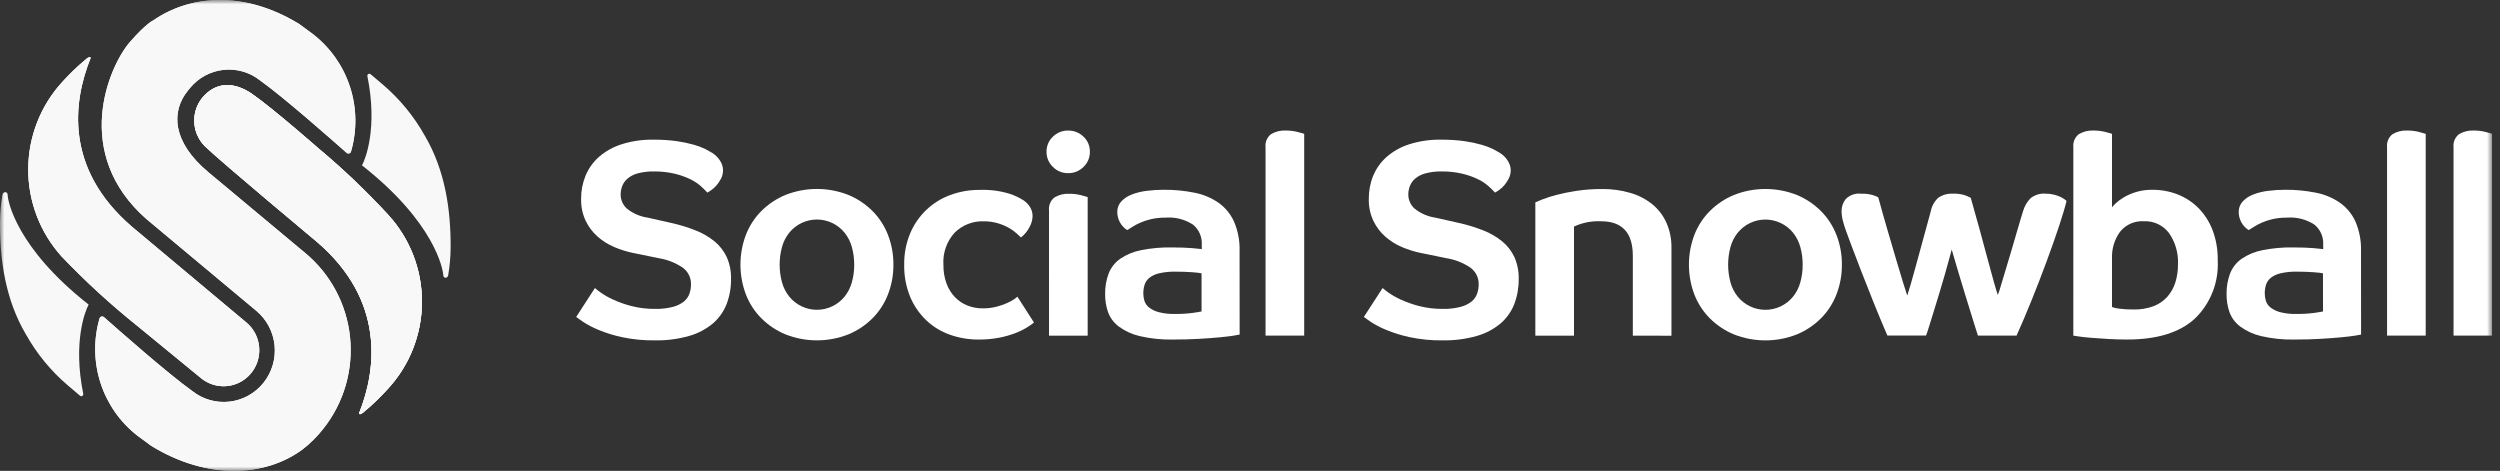
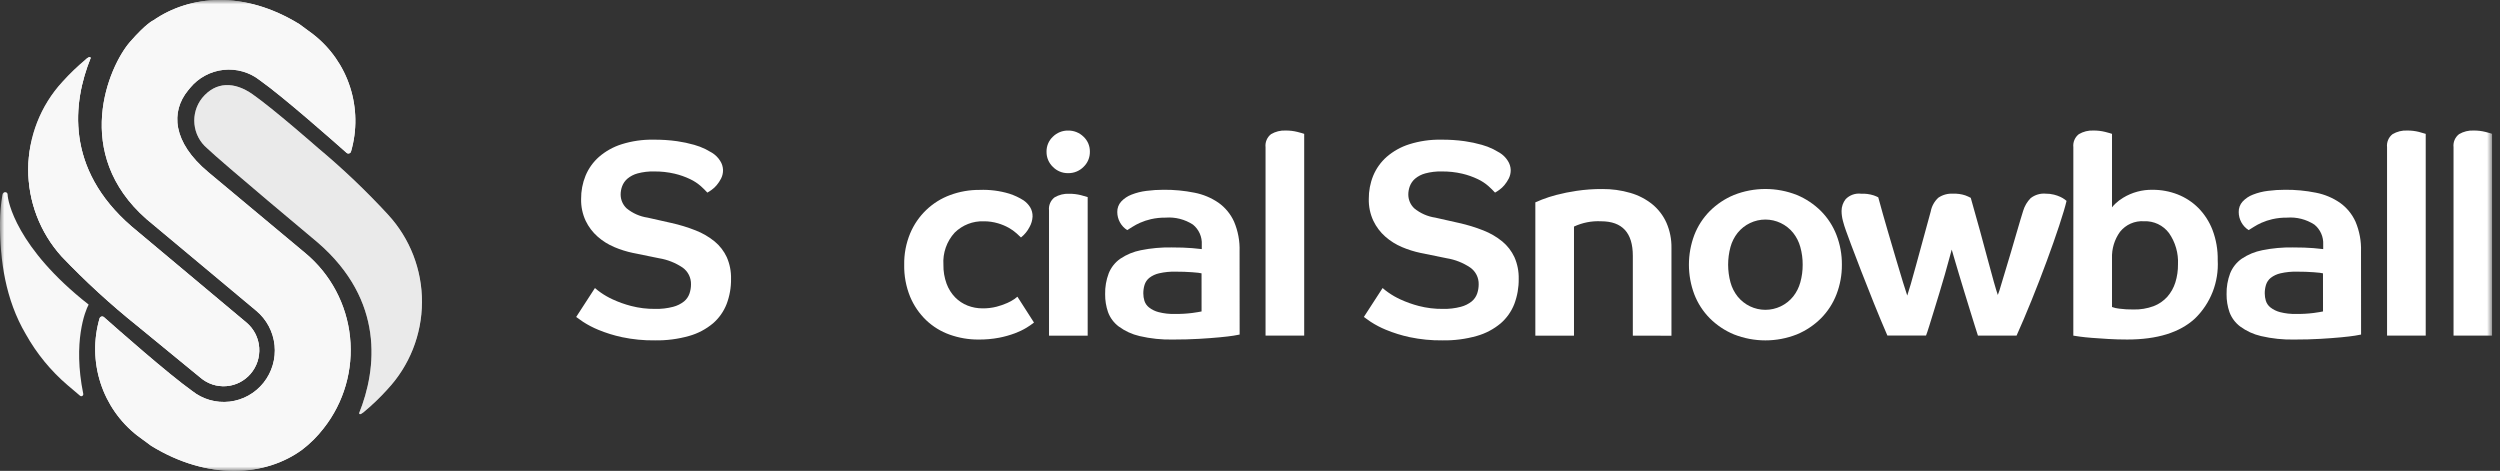
<svg xmlns="http://www.w3.org/2000/svg" width="292" height="55" viewBox="0 0 292 55" fill="none">
  <rect x="0" y="0" width="292" height="55" fill="#333333" stroke="none" />
  <g clip-path="url(#clip0_6319_10057)">
    <mask id="mask0_6319_10057" style="mask-type:luminance" maskUnits="userSpaceOnUse" x="0" y="0" width="292" height="56">
      <path d="M291.098 0.004H0V55.004H291.098V0.004Z" fill="white" />
    </mask>
    <g mask="url(#mask0_6319_10057)">
-       <path d="M37.148 17.294C37.148 17.294 32.009 12.773 29.485 11.004C27.405 9.547 25.224 9.479 23.604 11.447C22.922 12.306 22.6 13.4 22.708 14.496C22.815 15.591 23.343 16.6 24.179 17.308C25.882 18.951 37.147 28.36 37.147 28.36C44.912 35.098 44.025 43.083 41.94 48.265C42.02 48.481 42.169 48.346 42.42 48.176C43.424 47.351 44.366 46.451 45.237 45.483C47.819 42.729 49.265 39.088 49.282 35.299C49.298 31.51 47.883 27.857 45.325 25.08C42.772 22.307 40.04 19.706 37.148 17.294Z" fill="#F8F8F8" />
      <path opacity="0.5" d="M37.148 17.294C37.148 17.294 32.009 12.773 29.485 11.004C27.405 9.547 25.224 9.479 23.604 11.447C22.922 12.306 22.6 13.4 22.708 14.496C22.815 15.591 23.343 16.6 24.179 17.308C25.882 18.951 37.147 28.36 37.147 28.36C44.912 35.098 44.025 43.083 41.94 48.265C42.02 48.481 42.169 48.346 42.42 48.176C43.424 47.351 44.366 46.451 45.237 45.483C47.819 42.729 49.265 39.088 49.282 35.299C49.298 31.51 47.883 27.857 45.325 25.08C42.772 22.307 40.04 19.706 37.148 17.294Z" fill="#F8F8F8" />
      <g style="mix-blend-mode:screen" opacity="0.86">
        <path d="M37.156 17.294C37.156 17.294 32.016 12.773 29.493 11.004C27.413 9.547 25.232 9.479 23.612 11.447C22.93 12.306 22.608 13.4 22.716 14.496C22.823 15.591 23.351 16.6 24.187 17.308C25.89 18.951 37.155 28.36 37.155 28.36C44.92 35.098 44.032 43.083 41.948 48.265C42.028 48.481 42.176 48.346 42.428 48.176C43.432 47.351 44.374 46.451 45.245 45.483C47.827 42.729 49.273 39.088 49.289 35.299C49.306 31.51 47.891 27.857 45.332 25.08C42.779 22.307 40.048 19.706 37.156 17.294Z" fill="#F8F8F8" />
      </g>
      <path d="M16.036 38.061L23.391 44.093C23.806 44.453 24.287 44.727 24.808 44.9C25.328 45.073 25.877 45.141 26.423 45.1C26.969 45.059 27.502 44.91 27.991 44.661C28.48 44.412 28.916 44.069 29.273 43.651C29.63 43.233 29.902 42.747 30.074 42.223C30.245 41.699 30.313 41.146 30.272 40.595C30.231 40.044 30.083 39.508 29.837 39.014C29.59 38.522 29.249 38.083 28.834 37.722L15.339 26.424C7.574 19.687 8.496 11.954 10.584 6.776C10.552 6.603 10.347 6.668 10.105 6.865C9.101 7.69 8.159 8.591 7.288 9.558C4.738 12.328 3.313 15.963 3.297 19.742C3.281 23.521 4.674 27.169 7.201 29.961C9.963 32.857 12.915 35.563 16.036 38.061Z" fill="#F8F8F8" />
      <g style="mix-blend-mode:screen" opacity="0.5">
        <path d="M16.044 38.061L23.399 44.093C23.814 44.453 24.295 44.727 24.816 44.9C25.336 45.073 25.884 45.141 26.431 45.1C26.977 45.059 27.51 44.91 27.999 44.661C28.488 44.412 28.923 44.069 29.281 43.651C29.638 43.233 29.91 42.747 30.082 42.223C30.253 41.699 30.32 41.146 30.28 40.595C30.239 40.044 30.091 39.508 29.845 39.014C29.598 38.522 29.257 38.083 28.842 37.722L15.347 26.424C7.582 19.687 8.504 11.954 10.592 6.776C10.559 6.603 10.354 6.668 10.113 6.865C9.108 7.69 8.167 8.591 7.296 9.558C4.746 12.328 3.321 15.963 3.305 19.742C3.289 23.521 4.682 27.169 7.209 29.961C9.971 32.857 12.923 35.563 16.044 38.061Z" fill="#F8F8F8" />
      </g>
      <path d="M10.353 35.575C1.882 28.927 0.892 23.425 0.891 22.723C0.891 22.372 0.356 22.322 0.281 22.757C0.099 23.83 0.005 24.917 0 26.006C-0.021 30.385 0.638 35 3.008 39.024C4.274 41.29 5.929 43.311 7.897 44.993C7.897 44.993 8.447 45.469 9.348 46.222C9.385 46.254 9.43 46.273 9.478 46.276C9.527 46.28 9.575 46.269 9.616 46.243C9.657 46.218 9.69 46.181 9.709 46.136C9.728 46.092 9.733 46.042 9.723 45.995C8.499 39.958 9.947 36.312 10.353 35.575Z" fill="#F8F8F8" />
-       <path d="M42.281 19.315C50.751 25.963 51.739 31.416 51.777 32.16C51.795 32.511 52.278 32.568 52.352 32.133C52.535 31.06 52.629 29.973 52.634 28.884C52.654 24.504 51.996 19.89 49.627 15.867C48.361 13.601 46.705 11.579 44.737 9.897C44.737 9.897 44.187 9.421 43.287 8.668C43.25 8.637 43.204 8.618 43.156 8.614C43.108 8.61 43.06 8.622 43.018 8.647C42.977 8.672 42.944 8.709 42.925 8.754C42.906 8.799 42.901 8.848 42.911 8.896C44.135 14.932 42.688 18.578 42.281 19.315Z" fill="#F8F8F8" />
      <path d="M36.572 4.001C36.036 3.597 35.498 3.2 34.969 2.819C28.485 -1.167 22.16 -0.563 17.91 2.375C17.91 2.375 17.11 2.693 15.191 4.888C12.663 7.786 8.369 17.932 17.118 25.6L29.926 36.295C31.139 37.301 31.908 38.75 32.068 40.325C32.228 41.9 31.764 43.475 30.779 44.708C29.794 45.941 28.366 46.733 26.805 46.911C25.244 47.089 23.676 46.64 22.442 45.66C19.685 43.702 13.661 38.389 12.149 37.047C12.108 37.011 12.06 36.986 12.008 36.973C11.956 36.961 11.901 36.962 11.849 36.976C11.798 36.991 11.75 37.018 11.711 37.055C11.673 37.093 11.644 37.139 11.627 37.191C10.911 39.657 10.95 42.285 11.74 44.729C12.53 47.174 14.034 49.32 16.054 50.889C16.591 51.292 17.128 51.689 17.658 52.07C24.298 56.153 31.041 55.646 35.29 52.525C36.234 51.806 37.08 50.965 37.804 50.022C40.176 47.011 41.282 43.182 40.883 39.358C40.485 35.534 38.614 32.02 35.672 29.572L24.332 20.109C20.136 16.609 19.927 13.037 21.968 10.555L22.19 10.285C23.168 9.092 24.57 8.33 26.097 8.162C27.624 7.995 29.156 8.434 30.366 9.388C33.12 11.342 38.994 16.528 40.478 17.849C40.518 17.885 40.566 17.91 40.618 17.922C40.67 17.934 40.725 17.933 40.776 17.919C40.828 17.905 40.875 17.878 40.913 17.841C40.952 17.804 40.981 17.758 40.997 17.706C41.714 15.239 41.675 12.611 40.886 10.166C40.096 7.721 38.592 5.574 36.571 4.005L36.572 4.001Z" fill="#F8F8F8" />
-       <path d="M16.036 38.061L23.391 44.093C23.806 44.453 24.288 44.727 24.808 44.9C25.328 45.073 25.877 45.141 26.423 45.1C26.969 45.059 27.502 44.91 27.991 44.661C28.48 44.412 28.916 44.069 29.273 43.651C29.63 43.233 29.903 42.747 30.074 42.223C30.245 41.699 30.313 41.146 30.272 40.595C30.231 40.044 30.083 39.508 29.837 39.014C29.59 38.522 29.249 38.083 28.834 37.722L15.339 26.424C7.574 19.687 8.496 11.954 10.584 6.776C10.552 6.603 10.347 6.668 10.105 6.865C9.101 7.69 8.159 8.591 7.288 9.558C4.738 12.328 3.313 15.963 3.297 19.742C3.281 23.521 4.674 27.169 7.201 29.961C9.963 32.857 12.915 35.563 16.036 38.061Z" fill="#F8F8F8" />
-       <path d="M37.148 17.294C37.148 17.294 32.009 12.773 29.485 11.004C27.405 9.547 25.224 9.479 23.604 11.447C22.922 12.306 22.6 13.4 22.708 14.495C22.815 15.591 23.343 16.6 24.179 17.308C25.882 18.951 37.147 28.36 37.147 28.36C44.912 35.098 44.025 43.083 41.94 48.265C42.005 48.477 42.219 48.336 42.42 48.176C43.424 47.351 44.366 46.451 45.237 45.483C47.819 42.729 49.265 39.088 49.282 35.299C49.298 31.51 47.883 27.856 45.325 25.08C42.772 22.307 40.04 19.706 37.148 17.294Z" fill="#F8F8F8" />
+       <path d="M16.036 38.061L23.391 44.093C23.806 44.453 24.288 44.727 24.808 44.9C25.328 45.073 25.877 45.141 26.423 45.1C26.969 45.059 27.502 44.91 27.991 44.661C28.48 44.412 28.916 44.069 29.273 43.651C29.63 43.233 29.903 42.747 30.074 42.223C30.245 41.699 30.313 41.146 30.272 40.595C30.231 40.044 30.083 39.508 29.837 39.014C29.59 38.522 29.249 38.083 28.834 37.722L15.339 26.424C7.574 19.687 8.496 11.954 10.584 6.776C10.552 6.603 10.347 6.668 10.105 6.865C4.738 12.328 3.313 15.963 3.297 19.742C3.281 23.521 4.674 27.169 7.201 29.961C9.963 32.857 12.915 35.563 16.036 38.061Z" fill="#F8F8F8" />
      <path d="M36.572 4.001C36.036 3.597 35.498 3.2 34.969 2.819C28.485 -1.167 22.16 -0.563 17.91 2.375C17.91 2.375 17.11 2.693 15.191 4.888C12.663 7.786 8.369 17.932 17.118 25.6L29.926 36.295C31.139 37.301 31.908 38.75 32.068 40.325C32.228 41.9 31.764 43.475 30.779 44.708C29.794 45.941 28.366 46.733 26.805 46.911C25.244 47.089 23.676 46.64 22.442 45.66C19.685 43.702 13.661 38.389 12.149 37.047C12.108 37.011 12.06 36.986 12.008 36.973C11.956 36.961 11.901 36.962 11.849 36.976C11.798 36.991 11.75 37.018 11.711 37.055C11.673 37.093 11.644 37.139 11.627 37.191C10.911 39.657 10.95 42.285 11.74 44.729C12.53 47.174 14.034 49.32 16.054 50.889C16.591 51.292 17.128 51.689 17.658 52.07C24.298 56.153 31.041 55.646 35.29 52.525C36.234 51.806 37.08 50.965 37.804 50.022C40.176 47.011 41.282 43.182 40.883 39.358C40.485 35.534 38.614 32.02 35.672 29.572L24.332 20.109C20.136 16.609 19.927 13.037 21.968 10.555L22.195 10.278C23.173 9.086 24.574 8.325 26.101 8.158C27.627 7.991 29.158 8.431 30.367 9.385C33.123 11.341 38.995 16.535 40.482 17.848C40.522 17.884 40.57 17.909 40.621 17.92C40.673 17.933 40.727 17.931 40.778 17.917C40.829 17.903 40.876 17.877 40.914 17.84C40.952 17.803 40.981 17.757 40.997 17.706C41.715 15.239 41.677 12.61 40.887 10.165C40.097 7.719 38.593 5.571 36.572 4.002V4.001Z" fill="#F8F8F8" />
      <path d="M82.62 22.496C82.375 22.229 82.117 21.974 81.847 21.733C81.47 21.405 81.051 21.132 80.6 20.92C80.022 20.645 79.417 20.433 78.794 20.286C78.007 20.103 77.2 20.016 76.392 20.026C75.745 20.01 75.1 20.087 74.474 20.253C74.037 20.369 73.629 20.58 73.281 20.87C73.007 21.107 72.796 21.408 72.668 21.748C72.552 22.06 72.492 22.39 72.491 22.723C72.491 23.025 72.553 23.323 72.672 23.6C72.791 23.876 72.966 24.126 73.184 24.332C73.893 24.914 74.746 25.29 75.651 25.421L78.392 26.038C79.37 26.254 80.33 26.547 81.262 26.916C82.058 27.227 82.802 27.66 83.467 28.2C84.07 28.697 84.555 29.325 84.886 30.036C85.236 30.834 85.406 31.699 85.385 32.571C85.399 33.576 85.224 34.574 84.869 35.513C84.528 36.386 83.98 37.162 83.273 37.772C82.461 38.45 81.516 38.949 80.5 39.235C79.194 39.605 77.841 39.78 76.485 39.755C75.197 39.772 73.911 39.646 72.65 39.381C71.702 39.178 70.773 38.89 69.877 38.519C69.259 38.265 68.665 37.955 68.103 37.592C67.673 37.3 67.404 37.11 67.297 37.023L69.489 33.641C69.7 33.827 69.921 34.001 70.151 34.161C70.598 34.475 71.073 34.747 71.57 34.973C72.261 35.291 72.978 35.547 73.714 35.737C74.63 35.974 75.573 36.089 76.519 36.079C77.23 36.096 77.94 36.014 78.628 35.834C79.092 35.715 79.526 35.499 79.903 35.2C80.19 34.96 80.407 34.645 80.531 34.29C80.649 33.945 80.709 33.583 80.709 33.218C80.719 32.834 80.635 32.453 80.463 32.109C80.291 31.766 80.038 31.471 79.725 31.251C78.894 30.693 77.954 30.321 76.968 30.162L73.937 29.545C73.191 29.389 72.462 29.161 71.76 28.863C71.048 28.565 70.389 28.153 69.809 27.643C69.222 27.127 68.745 26.497 68.406 25.791C68.036 24.993 67.854 24.119 67.874 23.239C67.865 22.308 68.041 21.386 68.39 20.525C68.739 19.683 69.274 18.932 69.954 18.33C70.727 17.66 71.627 17.157 72.599 16.851C73.804 16.472 75.062 16.291 76.324 16.314C77.251 16.305 78.178 16.364 79.097 16.493C79.767 16.59 80.429 16.731 81.081 16.916C81.536 17.042 81.978 17.211 82.403 17.419C82.736 17.593 82.988 17.734 83.161 17.841C83.546 18.078 83.871 18.4 84.112 18.783C84.322 19.102 84.439 19.474 84.45 19.856C84.456 20.2 84.379 20.54 84.225 20.847C84.083 21.126 83.91 21.388 83.709 21.627C83.535 21.837 83.335 22.023 83.113 22.18C82.956 22.296 82.791 22.401 82.62 22.496Z" fill="white" />
-       <path d="M104.35 30.911C104.359 32.095 104.146 33.27 103.721 34.373C103.318 35.421 102.703 36.373 101.915 37.169C101.105 37.977 100.147 38.617 99.094 39.054C96.73 39.986 94.104 39.986 91.741 39.054C90.687 38.617 89.729 37.977 88.919 37.169C88.131 36.373 87.516 35.421 87.113 34.373C86.275 32.143 86.275 29.68 87.113 27.45C87.516 26.402 88.132 25.45 88.919 24.654C89.729 23.847 90.687 23.207 91.741 22.769C94.104 21.837 96.73 21.837 99.094 22.769C100.147 23.207 101.105 23.847 101.915 24.654C102.703 25.45 103.318 26.402 103.721 27.45C104.146 28.553 104.359 29.728 104.35 30.911ZM99.77 30.911C99.775 30.214 99.683 29.519 99.496 28.847C99.331 28.243 99.045 27.679 98.657 27.19C98.265 26.706 97.771 26.315 97.21 26.047C96.65 25.779 96.037 25.64 95.417 25.64C94.796 25.64 94.183 25.779 93.623 26.047C93.062 26.315 92.568 26.706 92.176 27.19C91.787 27.679 91.502 28.243 91.337 28.847C90.971 30.198 90.971 31.624 91.337 32.975C91.502 33.58 91.787 34.144 92.176 34.633C92.568 35.118 93.063 35.508 93.623 35.776C94.184 36.044 94.796 36.183 95.417 36.183C96.037 36.183 96.65 36.044 97.21 35.776C97.771 35.508 98.265 35.118 98.657 34.633C99.046 34.144 99.331 33.579 99.496 32.975C99.684 32.304 99.778 31.609 99.773 30.911H99.77Z" fill="white" />
      <path d="M114.899 25.848C114.275 25.825 113.654 25.93 113.072 26.157C112.49 26.383 111.96 26.726 111.513 27.164C111.051 27.666 110.696 28.259 110.468 28.904C110.241 29.549 110.146 30.235 110.191 30.918C110.176 31.676 110.302 32.429 110.562 33.141C110.781 33.736 111.122 34.278 111.562 34.733C111.974 35.151 112.468 35.478 113.013 35.692C113.573 35.91 114.17 36.021 114.77 36.016C115.32 36.023 115.867 35.959 116.4 35.823C116.83 35.712 117.251 35.565 117.658 35.384C117.946 35.259 118.221 35.107 118.48 34.929C118.604 34.844 118.722 34.752 118.835 34.653L120.77 37.675C120.491 37.893 120.201 38.093 119.899 38.276C119.469 38.535 119.015 38.753 118.545 38.927C117.942 39.151 117.322 39.325 116.691 39.447C115.898 39.596 115.094 39.667 114.288 39.658C113.145 39.665 112.01 39.472 110.933 39.089C109.906 38.727 108.967 38.151 108.176 37.399C107.372 36.626 106.735 35.694 106.304 34.662C105.822 33.476 105.586 32.204 105.611 30.923C105.589 29.669 105.825 28.424 106.304 27.267C106.736 26.235 107.374 25.304 108.178 24.532C108.983 23.76 109.937 23.164 110.981 22.781C112.08 22.374 113.243 22.171 114.415 22.18C115.586 22.134 116.757 22.282 117.881 22.619C118.477 22.809 119.046 23.077 119.574 23.415C119.869 23.625 120.121 23.89 120.316 24.195C120.517 24.527 120.616 24.911 120.604 25.3C120.581 25.729 120.46 26.146 120.249 26.519C120.006 26.992 119.665 27.408 119.249 27.737C119.141 27.629 118.969 27.468 118.733 27.254C118.461 27.012 118.164 26.799 117.847 26.62C117.443 26.394 117.016 26.214 116.572 26.084C116.029 25.923 115.465 25.843 114.899 25.848Z" fill="white" />
      <path d="M127.298 17.721C127.303 18.052 127.24 18.381 127.112 18.686C126.985 18.991 126.795 19.265 126.556 19.493C126.32 19.731 126.038 19.918 125.727 20.044C125.417 20.17 125.085 20.231 124.75 20.224C124.421 20.229 124.094 20.166 123.79 20.041C123.485 19.915 123.208 19.729 122.977 19.493C122.738 19.265 122.549 18.991 122.421 18.686C122.293 18.381 122.23 18.052 122.235 17.721C122.229 17.392 122.292 17.066 122.42 16.764C122.547 16.461 122.737 16.189 122.977 15.966C123.211 15.734 123.488 15.552 123.792 15.429C124.097 15.306 124.422 15.245 124.75 15.251C125.083 15.243 125.414 15.303 125.724 15.426C126.034 15.548 126.317 15.732 126.556 15.966C126.796 16.189 126.986 16.461 127.114 16.764C127.241 17.066 127.304 17.392 127.298 17.721ZM122.525 24.582C122.492 24.293 122.535 24 122.648 23.732C122.761 23.465 122.941 23.231 123.17 23.054C123.688 22.75 124.281 22.603 124.88 22.632C125.342 22.628 125.802 22.683 126.251 22.794C126.67 22.903 126.933 22.979 127.041 23.021V39.207H122.526L122.525 24.582Z" fill="white" />
      <path d="M144.79 39.076C144.726 39.098 144.49 39.14 144.081 39.205C143.673 39.27 143.13 39.335 142.451 39.398C141.772 39.462 140.973 39.523 140.048 39.577C139.124 39.631 138.114 39.658 137.018 39.658C135.699 39.688 134.383 39.552 133.099 39.252C132.221 39.049 131.392 38.668 130.664 38.132C130.098 37.706 129.665 37.124 129.418 36.457C129.187 35.783 129.072 35.074 129.08 34.36C129.062 33.528 129.204 32.7 129.499 31.922C129.775 31.232 130.246 30.639 130.853 30.216C131.581 29.728 132.397 29.391 133.256 29.224C134.429 28.989 135.623 28.88 136.819 28.9C137.787 28.9 138.593 28.927 139.238 28.981C139.882 29.035 140.259 29.073 140.368 29.095V28.572C140.393 28.127 140.313 27.683 140.133 27.276C139.953 26.869 139.679 26.511 139.335 26.232C138.386 25.617 137.266 25.332 136.142 25.419C135.568 25.412 134.994 25.471 134.433 25.598C133.996 25.698 133.569 25.839 133.159 26.02C132.846 26.158 132.544 26.32 132.256 26.503C132.008 26.666 131.81 26.791 131.659 26.877C131.305 26.652 131.012 26.341 130.809 25.971C130.606 25.602 130.499 25.186 130.498 24.764C130.488 24.314 130.65 23.878 130.95 23.546C131.286 23.186 131.7 22.908 132.159 22.733C132.719 22.513 133.304 22.366 133.901 22.294C134.568 22.207 135.241 22.164 135.914 22.165C137.121 22.154 138.326 22.269 139.51 22.506C140.515 22.699 141.469 23.097 142.315 23.676C143.107 24.237 143.736 24.999 144.137 25.886C144.601 26.978 144.821 28.16 144.782 29.348L144.79 39.076ZM140.341 31.925C140.215 31.893 140.086 31.871 139.957 31.86C139.765 31.839 139.528 31.817 139.247 31.796C138.966 31.774 138.66 31.757 138.327 31.746C137.995 31.735 137.655 31.73 137.312 31.73C136.661 31.714 136.012 31.779 135.377 31.923C134.962 32.015 134.57 32.198 134.233 32.459C133.975 32.67 133.784 32.953 133.684 33.272C133.586 33.593 133.538 33.928 133.539 34.264C133.538 34.561 133.582 34.857 133.669 35.141C133.768 35.443 133.953 35.709 134.201 35.905C134.535 36.166 134.92 36.354 135.329 36.458C135.946 36.615 136.581 36.686 137.215 36.669C137.895 36.678 138.574 36.64 139.247 36.556C139.784 36.48 140.15 36.421 140.343 36.377L140.341 31.925Z" fill="white" />
      <path d="M147.816 17.196C147.782 16.907 147.825 16.614 147.938 16.346C148.051 16.078 148.23 15.845 148.46 15.668C148.976 15.364 149.57 15.217 150.169 15.246C150.63 15.242 151.092 15.296 151.54 15.408C151.96 15.516 152.222 15.592 152.33 15.635V39.202H147.816V17.196Z" fill="white" />
      <path d="M174.619 22.496C174.375 22.229 174.116 21.974 173.845 21.733C173.469 21.405 173.05 21.132 172.599 20.92C172.021 20.645 171.416 20.433 170.793 20.286C170.006 20.103 169.2 20.016 168.391 20.026C167.744 20.01 167.099 20.087 166.474 20.253C166.036 20.369 165.629 20.58 165.28 20.87C165.006 21.107 164.796 21.408 164.667 21.748C164.551 22.06 164.491 22.39 164.49 22.723C164.491 23.025 164.553 23.323 164.671 23.6C164.79 23.876 164.965 24.126 165.183 24.332C165.892 24.914 166.745 25.29 167.65 25.421L170.391 26.038C171.369 26.254 172.329 26.547 173.262 26.916C174.057 27.227 174.802 27.66 175.466 28.2C176.069 28.697 176.553 29.325 176.885 30.036C177.235 30.833 177.405 31.699 177.385 32.571C177.399 33.576 177.224 34.574 176.87 35.513C176.528 36.386 175.981 37.161 175.274 37.772C174.461 38.45 173.516 38.949 172.5 39.235C171.194 39.605 169.841 39.78 168.485 39.755C167.197 39.772 165.912 39.646 164.651 39.381C163.702 39.178 162.774 38.89 161.877 38.519C161.258 38.265 160.665 37.955 160.103 37.592C159.672 37.3 159.404 37.11 159.297 37.023L161.489 33.641C161.699 33.827 161.921 34.001 162.152 34.161C162.598 34.475 163.073 34.747 163.569 34.973C164.26 35.291 164.978 35.547 165.714 35.737C166.631 35.974 167.574 36.09 168.521 36.079C169.232 36.096 169.941 36.014 170.63 35.834C171.094 35.715 171.527 35.499 171.904 35.2C172.191 34.96 172.408 34.645 172.532 34.29C172.65 33.945 172.71 33.583 172.71 33.218C172.721 32.834 172.636 32.453 172.465 32.109C172.293 31.766 172.039 31.471 171.726 31.251C170.895 30.693 169.955 30.321 168.969 30.162L165.937 29.545C165.191 29.389 164.463 29.161 163.76 28.863C163.049 28.565 162.39 28.153 161.809 27.643C161.223 27.127 160.747 26.497 160.408 25.791C160.037 24.993 159.855 24.119 159.875 23.239C159.866 22.308 160.041 21.386 160.39 20.525C160.74 19.683 161.274 18.933 161.954 18.33C162.727 17.66 163.627 17.157 164.6 16.851C165.804 16.472 167.061 16.291 168.324 16.314C169.252 16.305 170.179 16.364 171.098 16.493C171.767 16.59 172.43 16.731 173.08 16.916C173.537 17.042 173.979 17.211 174.403 17.419C174.737 17.593 174.989 17.734 175.161 17.841C175.546 18.078 175.872 18.4 176.113 18.783C176.323 19.102 176.441 19.474 176.452 19.856C176.457 20.2 176.379 20.54 176.226 20.847C176.084 21.126 175.911 21.388 175.711 21.627C175.537 21.837 175.335 22.023 175.114 22.18C174.956 22.296 174.791 22.401 174.619 22.496Z" fill="white" />
      <path d="M190.714 39.204V29.876C190.714 27.189 189.478 25.845 187.005 25.845C185.917 25.79 184.832 26.002 183.842 26.463V39.204H179.328V23.634C179.414 23.591 179.672 23.483 180.101 23.31C180.644 23.1 181.198 22.921 181.762 22.773C182.548 22.569 183.344 22.407 184.148 22.29C185.135 22.144 186.133 22.073 187.131 22.079C188.249 22.067 189.364 22.22 190.437 22.534C191.37 22.803 192.241 23.256 193 23.866C193.707 24.448 194.271 25.188 194.645 26.028C195.047 26.955 195.245 27.958 195.226 28.969V39.212L190.714 39.204Z" fill="white" />
      <path d="M215.132 30.915C215.142 32.099 214.928 33.274 214.503 34.377C214.099 35.425 213.485 36.377 212.696 37.173C211.887 37.98 210.929 38.621 209.875 39.058C207.511 39.99 204.886 39.99 202.522 39.058C201.469 38.621 200.51 37.981 199.701 37.173C198.913 36.377 198.298 35.425 197.894 34.377C197.056 32.147 197.056 29.684 197.894 27.454C198.298 26.406 198.913 25.454 199.701 24.658C200.51 23.851 201.469 23.21 202.522 22.773C204.886 21.841 207.511 21.841 209.875 22.773C210.928 23.211 211.887 23.851 212.696 24.658C213.485 25.454 214.099 26.406 214.503 27.454C214.928 28.557 215.142 29.732 215.132 30.915ZM210.552 30.915C210.556 30.218 210.465 29.523 210.277 28.851C210.112 28.247 209.827 27.683 209.439 27.194C209.047 26.709 208.552 26.319 207.992 26.051C207.431 25.783 206.819 25.644 206.198 25.644C205.578 25.644 204.965 25.783 204.405 26.051C203.844 26.319 203.35 26.709 202.957 27.194C202.569 27.683 202.284 28.247 202.119 28.851C201.754 30.202 201.754 31.628 202.119 32.979C202.284 33.584 202.569 34.148 202.957 34.637C203.35 35.121 203.844 35.512 204.405 35.78C204.965 36.048 205.578 36.187 206.198 36.187C206.819 36.187 207.431 36.048 207.992 35.78C208.552 35.512 209.047 35.121 209.439 34.637C209.828 34.148 210.112 33.583 210.277 32.979C210.465 32.307 210.556 31.613 210.552 30.915Z" fill="white" />
      <path d="M215.61 26.949C215.472 26.576 215.354 26.196 215.255 25.811C215.151 25.43 215.098 25.037 215.094 24.641C215.095 24.139 215.264 23.652 215.574 23.26C215.806 23.022 216.09 22.841 216.403 22.731C216.717 22.621 217.051 22.585 217.38 22.626C217.876 22.604 218.374 22.669 218.847 22.819C219.03 22.882 219.208 22.958 219.38 23.046C219.745 24.39 220.109 25.684 220.476 26.93C220.842 28.176 221.176 29.308 221.476 30.327C221.777 31.345 222.04 32.223 222.267 32.96C222.492 33.697 222.658 34.217 222.766 34.521C222.98 33.893 223.32 32.728 223.781 31.026C224.244 29.325 224.819 27.218 225.508 24.704C225.622 24.085 225.933 23.52 226.394 23.095C226.901 22.749 227.509 22.583 228.119 22.624C228.601 22.602 229.081 22.667 229.539 22.817C229.76 22.899 229.975 22.996 230.184 23.107C230.572 24.451 230.931 25.734 231.264 26.959C231.596 28.183 231.898 29.298 232.167 30.306C232.436 31.313 232.672 32.18 232.876 32.906C233.081 33.632 233.237 34.147 233.344 34.452C233.483 34.102 233.601 33.743 233.698 33.379C233.849 32.86 234.027 32.269 234.231 31.608C234.436 30.947 234.646 30.248 234.86 29.511C235.075 28.775 235.279 28.076 235.473 27.415C235.666 26.753 235.838 26.168 235.988 25.66C236.139 25.151 236.246 24.799 236.312 24.604C236.479 24.052 236.778 23.55 237.182 23.141C237.688 22.749 238.321 22.563 238.956 22.621C239.276 22.618 239.597 22.656 239.908 22.735C240.162 22.798 240.41 22.885 240.649 22.995C240.824 23.075 240.991 23.172 241.148 23.285C241.278 23.381 241.352 23.442 241.373 23.463C241.223 24.113 240.938 25.072 240.519 26.34C240.1 27.608 239.612 29 239.051 30.517C238.492 32.034 237.901 33.562 237.278 35.1C236.655 36.639 236.074 38.004 235.536 39.196H231.021C230.935 38.938 230.808 38.537 230.639 37.992C230.468 37.448 230.28 36.841 230.074 36.172C229.869 35.5 229.654 34.801 229.429 34.075C229.203 33.349 228.993 32.656 228.799 31.995C228.608 31.334 228.436 30.754 228.283 30.255C228.131 29.757 228.024 29.388 227.961 29.15C227.898 29.367 227.795 29.741 227.655 30.272C227.514 30.803 227.347 31.404 227.155 32.076C226.963 32.748 226.752 33.456 226.526 34.202C226.298 34.947 226.083 35.651 225.88 36.314C225.675 36.976 225.493 37.566 225.332 38.085C225.171 38.604 225.047 38.973 224.96 39.191H220.446C219.931 38 219.404 36.737 218.867 35.404C218.329 34.07 217.834 32.819 217.384 31.65C216.933 30.479 216.545 29.466 216.222 28.61C215.9 27.754 215.696 27.2 215.61 26.949Z" fill="white" />
      <path d="M242.167 17.196C242.134 16.907 242.177 16.614 242.29 16.346C242.403 16.078 242.583 15.845 242.812 15.668C243.33 15.364 243.924 15.217 244.522 15.246C244.984 15.242 245.444 15.296 245.893 15.408C246.313 15.516 246.575 15.593 246.682 15.635V24.216C246.8 24.066 246.929 23.925 247.066 23.794C247.346 23.527 247.655 23.293 247.986 23.095C249.022 22.466 250.211 22.145 251.42 22.168C252.418 22.162 253.408 22.344 254.339 22.704C255.243 23.056 256.067 23.593 256.758 24.28C257.481 25.012 258.046 25.887 258.417 26.849C258.846 27.979 259.054 29.183 259.03 30.392C259.1 31.654 258.897 32.915 258.439 34.091C257.98 35.266 257.274 36.328 256.37 37.203C254.597 38.839 251.958 39.657 248.453 39.656C247.679 39.656 246.938 39.635 246.229 39.591C245.519 39.548 244.884 39.505 244.325 39.462C243.766 39.418 243.299 39.369 242.923 39.316C242.546 39.262 242.294 39.224 242.164 39.202L242.167 17.196ZM254.389 30.88C254.453 29.578 254.084 28.291 253.341 27.224C253.003 26.773 252.56 26.411 252.052 26.17C251.543 25.93 250.984 25.817 250.423 25.842C249.892 25.805 249.358 25.898 248.87 26.112C248.382 26.327 247.951 26.658 247.617 27.077C246.97 27.973 246.642 29.062 246.682 30.169V35.858C246.953 35.958 247.235 36.022 247.522 36.051C248.077 36.123 248.638 36.156 249.199 36.148C249.994 36.167 250.788 36.036 251.537 35.761C252.154 35.527 252.707 35.148 253.149 34.656C253.573 34.169 253.891 33.599 254.083 32.982C254.293 32.302 254.397 31.593 254.389 30.88Z" fill="white" />
      <path d="M275.774 39.076C275.711 39.097 275.473 39.141 275.064 39.205C274.656 39.27 274.113 39.334 273.436 39.398C272.758 39.463 271.957 39.522 271.033 39.577C270.109 39.632 269.099 39.659 268.001 39.658C266.684 39.688 265.367 39.552 264.083 39.252C263.204 39.049 262.377 38.668 261.648 38.132C261.082 37.706 260.649 37.124 260.402 36.457C260.17 35.783 260.056 35.074 260.064 34.36C260.046 33.528 260.189 32.7 260.482 31.922C260.759 31.232 261.23 30.639 261.837 30.216C262.564 29.728 263.381 29.391 264.24 29.224C265.412 28.989 266.608 28.88 267.803 28.9C268.77 28.9 269.576 28.927 270.221 28.981C270.867 29.035 271.242 29.073 271.35 29.095V28.572C271.375 28.127 271.295 27.683 271.115 27.276C270.936 26.869 270.663 26.511 270.318 26.232C269.37 25.617 268.248 25.332 267.125 25.419C266.55 25.412 265.977 25.471 265.416 25.598C264.979 25.698 264.552 25.839 264.142 26.02C263.829 26.158 263.528 26.32 263.239 26.503C262.991 26.666 262.792 26.791 262.642 26.877C262.288 26.652 261.994 26.341 261.792 25.971C261.589 25.602 261.482 25.186 261.482 24.764C261.471 24.314 261.633 23.878 261.933 23.546C262.269 23.185 262.684 22.907 263.143 22.733C263.702 22.513 264.287 22.366 264.884 22.294C265.552 22.207 266.224 22.164 266.897 22.165C268.105 22.154 269.309 22.269 270.492 22.506C271.497 22.699 272.452 23.097 273.299 23.676C274.09 24.237 274.718 24.999 275.121 25.886C275.583 26.979 275.805 28.16 275.766 29.348L275.774 39.076ZM271.324 31.925C271.198 31.893 271.071 31.871 270.941 31.86C270.749 31.839 270.513 31.817 270.231 31.796C269.951 31.774 269.643 31.757 269.312 31.746C268.978 31.735 268.64 31.73 268.295 31.73C267.646 31.714 266.995 31.779 266.361 31.923C265.945 32.015 265.555 32.198 265.216 32.459C264.959 32.67 264.768 32.953 264.668 33.272C264.57 33.593 264.522 33.928 264.523 34.264C264.523 34.561 264.566 34.857 264.653 35.141C264.752 35.443 264.936 35.709 265.184 35.905C265.52 36.166 265.903 36.354 266.312 36.458C266.93 36.615 267.564 36.686 268.2 36.669C268.879 36.678 269.557 36.64 270.231 36.556C270.769 36.48 271.134 36.421 271.328 36.377L271.324 31.925Z" fill="white" />
      <path d="M278.807 17.196C278.775 16.907 278.818 16.614 278.931 16.346C279.043 16.078 279.223 15.845 279.453 15.668C279.97 15.364 280.565 15.217 281.163 15.246C281.624 15.242 282.084 15.296 282.534 15.408C282.952 15.516 283.215 15.592 283.324 15.635V39.202H278.809L278.807 17.196Z" fill="white" />
      <path d="M286.573 17.196C286.541 16.907 286.582 16.614 286.695 16.346C286.809 16.078 286.989 15.845 287.218 15.668C287.736 15.364 288.329 15.217 288.927 15.246C289.389 15.242 289.85 15.296 290.298 15.408C290.718 15.516 290.981 15.592 291.088 15.635V39.202H286.574L286.573 17.196Z" fill="white" />
    </g>
  </g>
  <defs>
    <clipPath id="clip0_6319_10057">
      <rect width="291.098" height="55" fill="white" />
    </clipPath>
  </defs>
</svg>